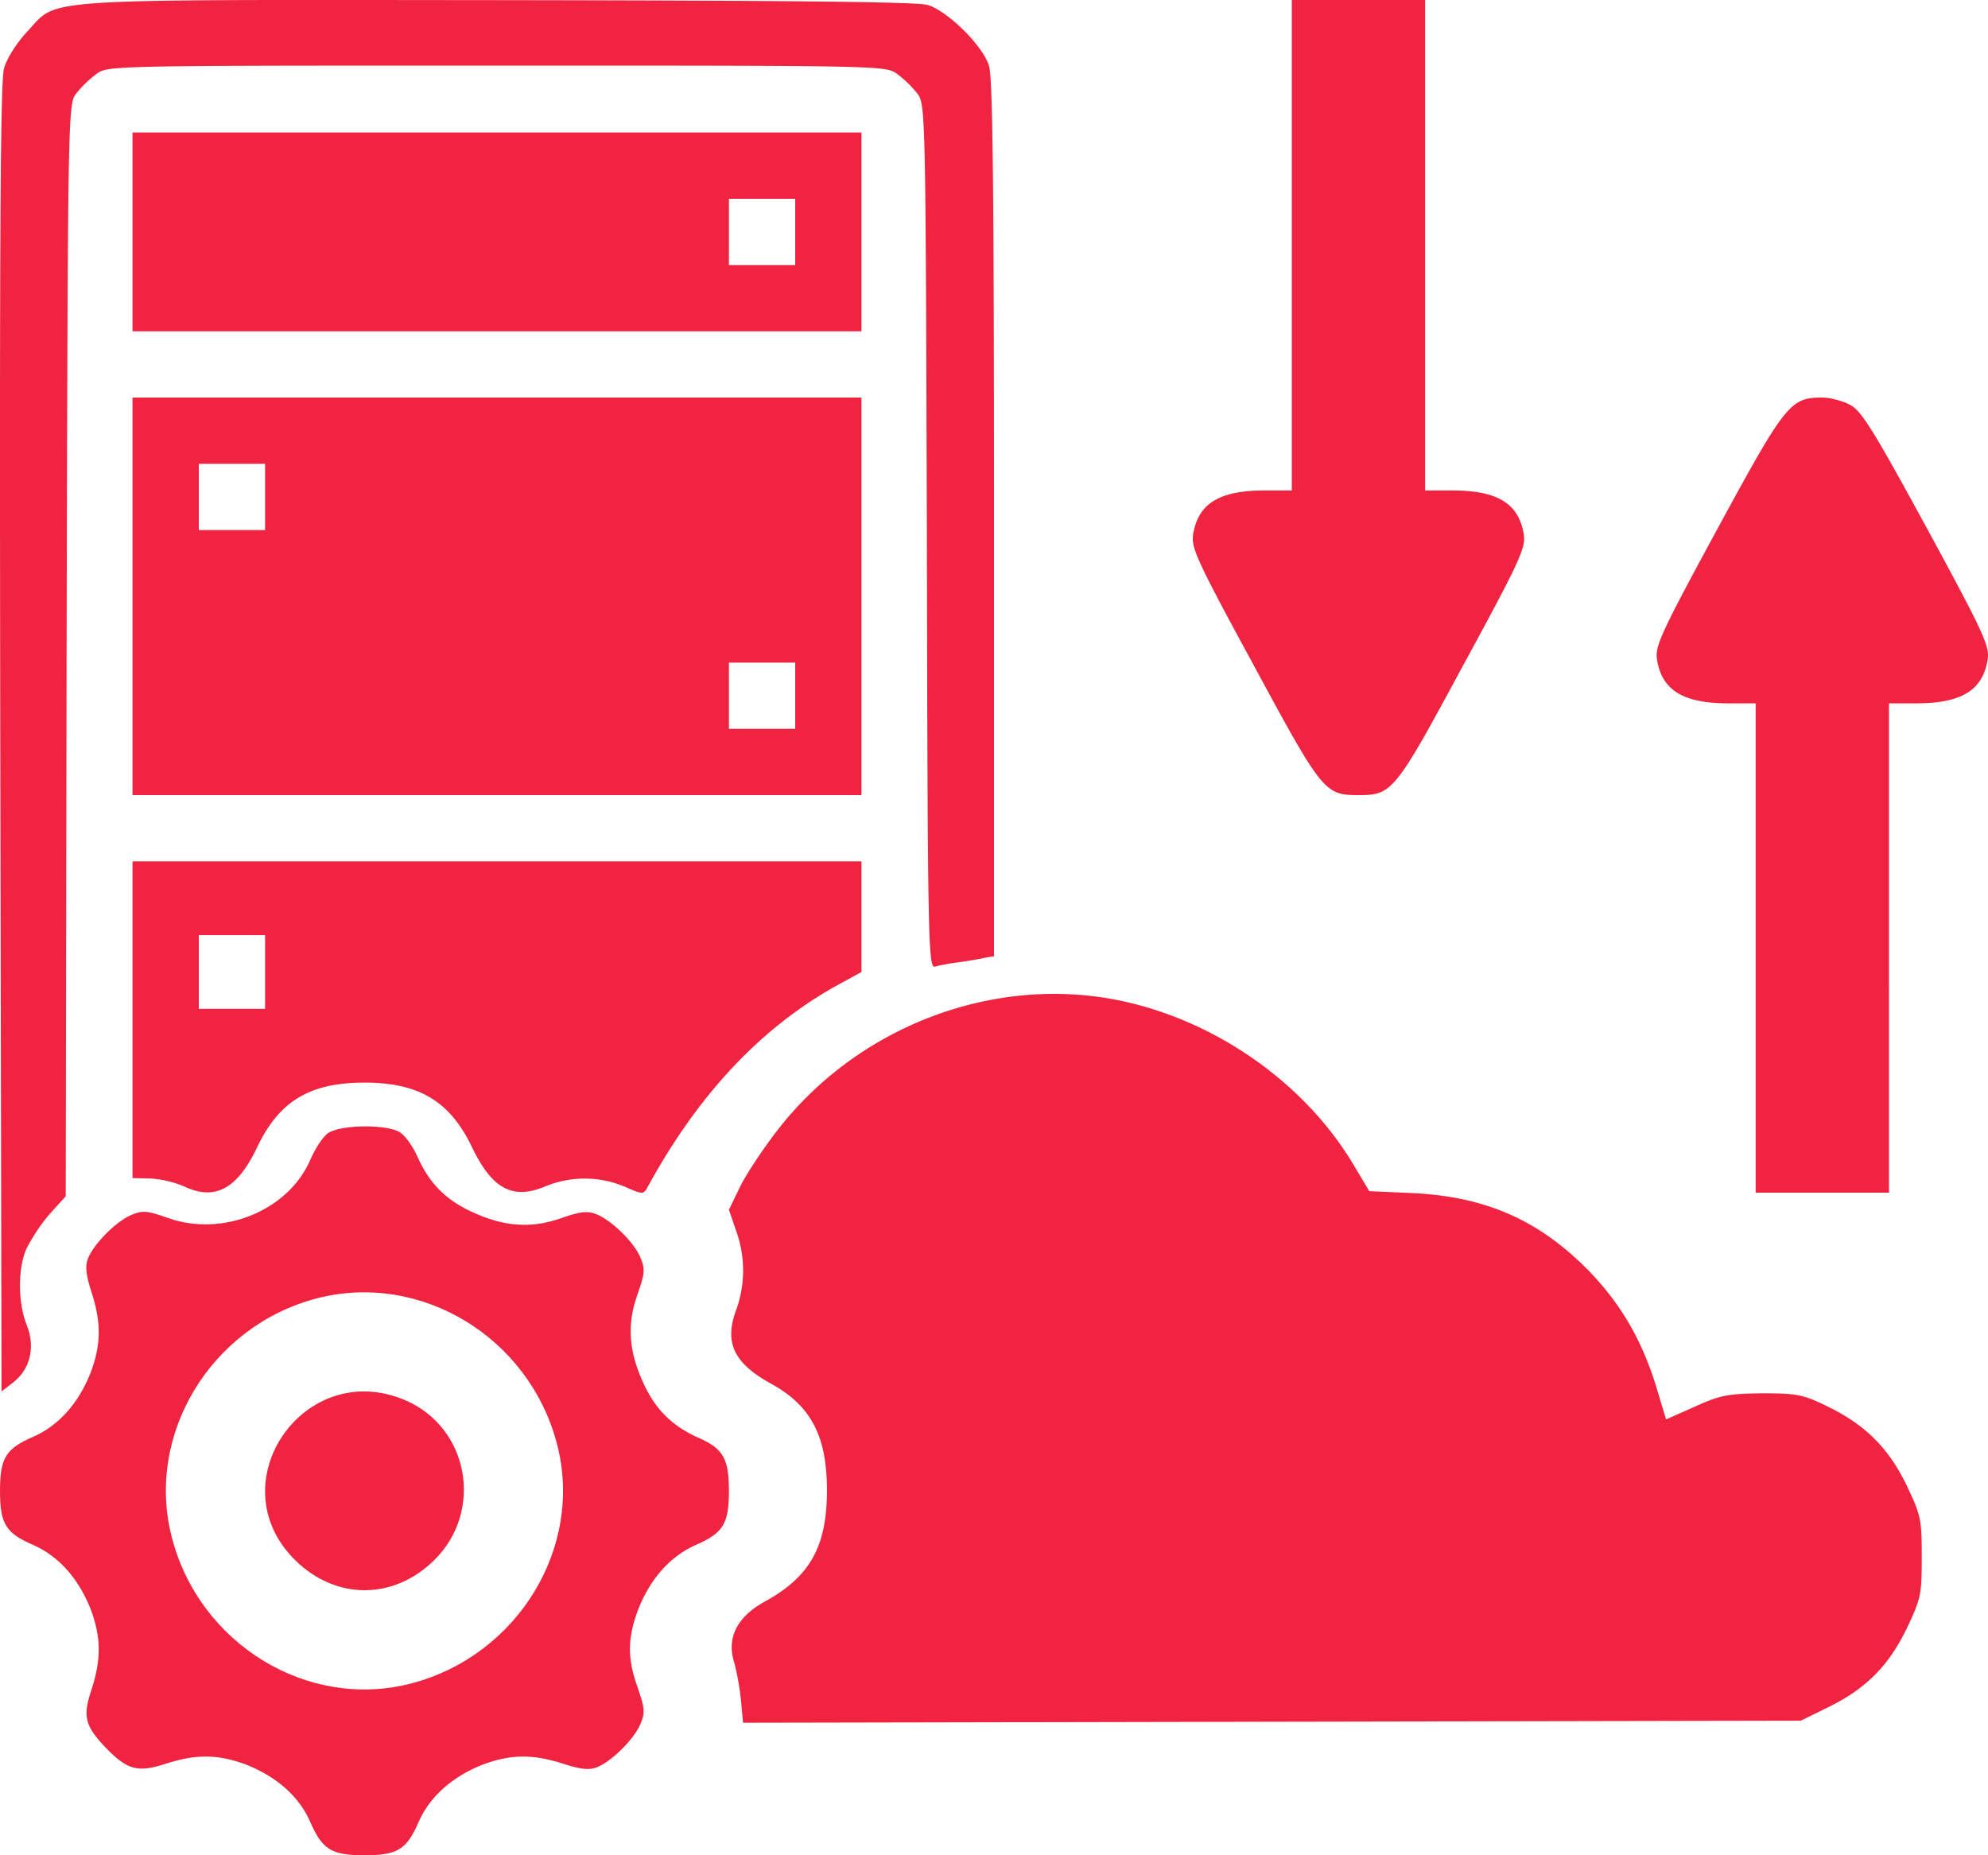
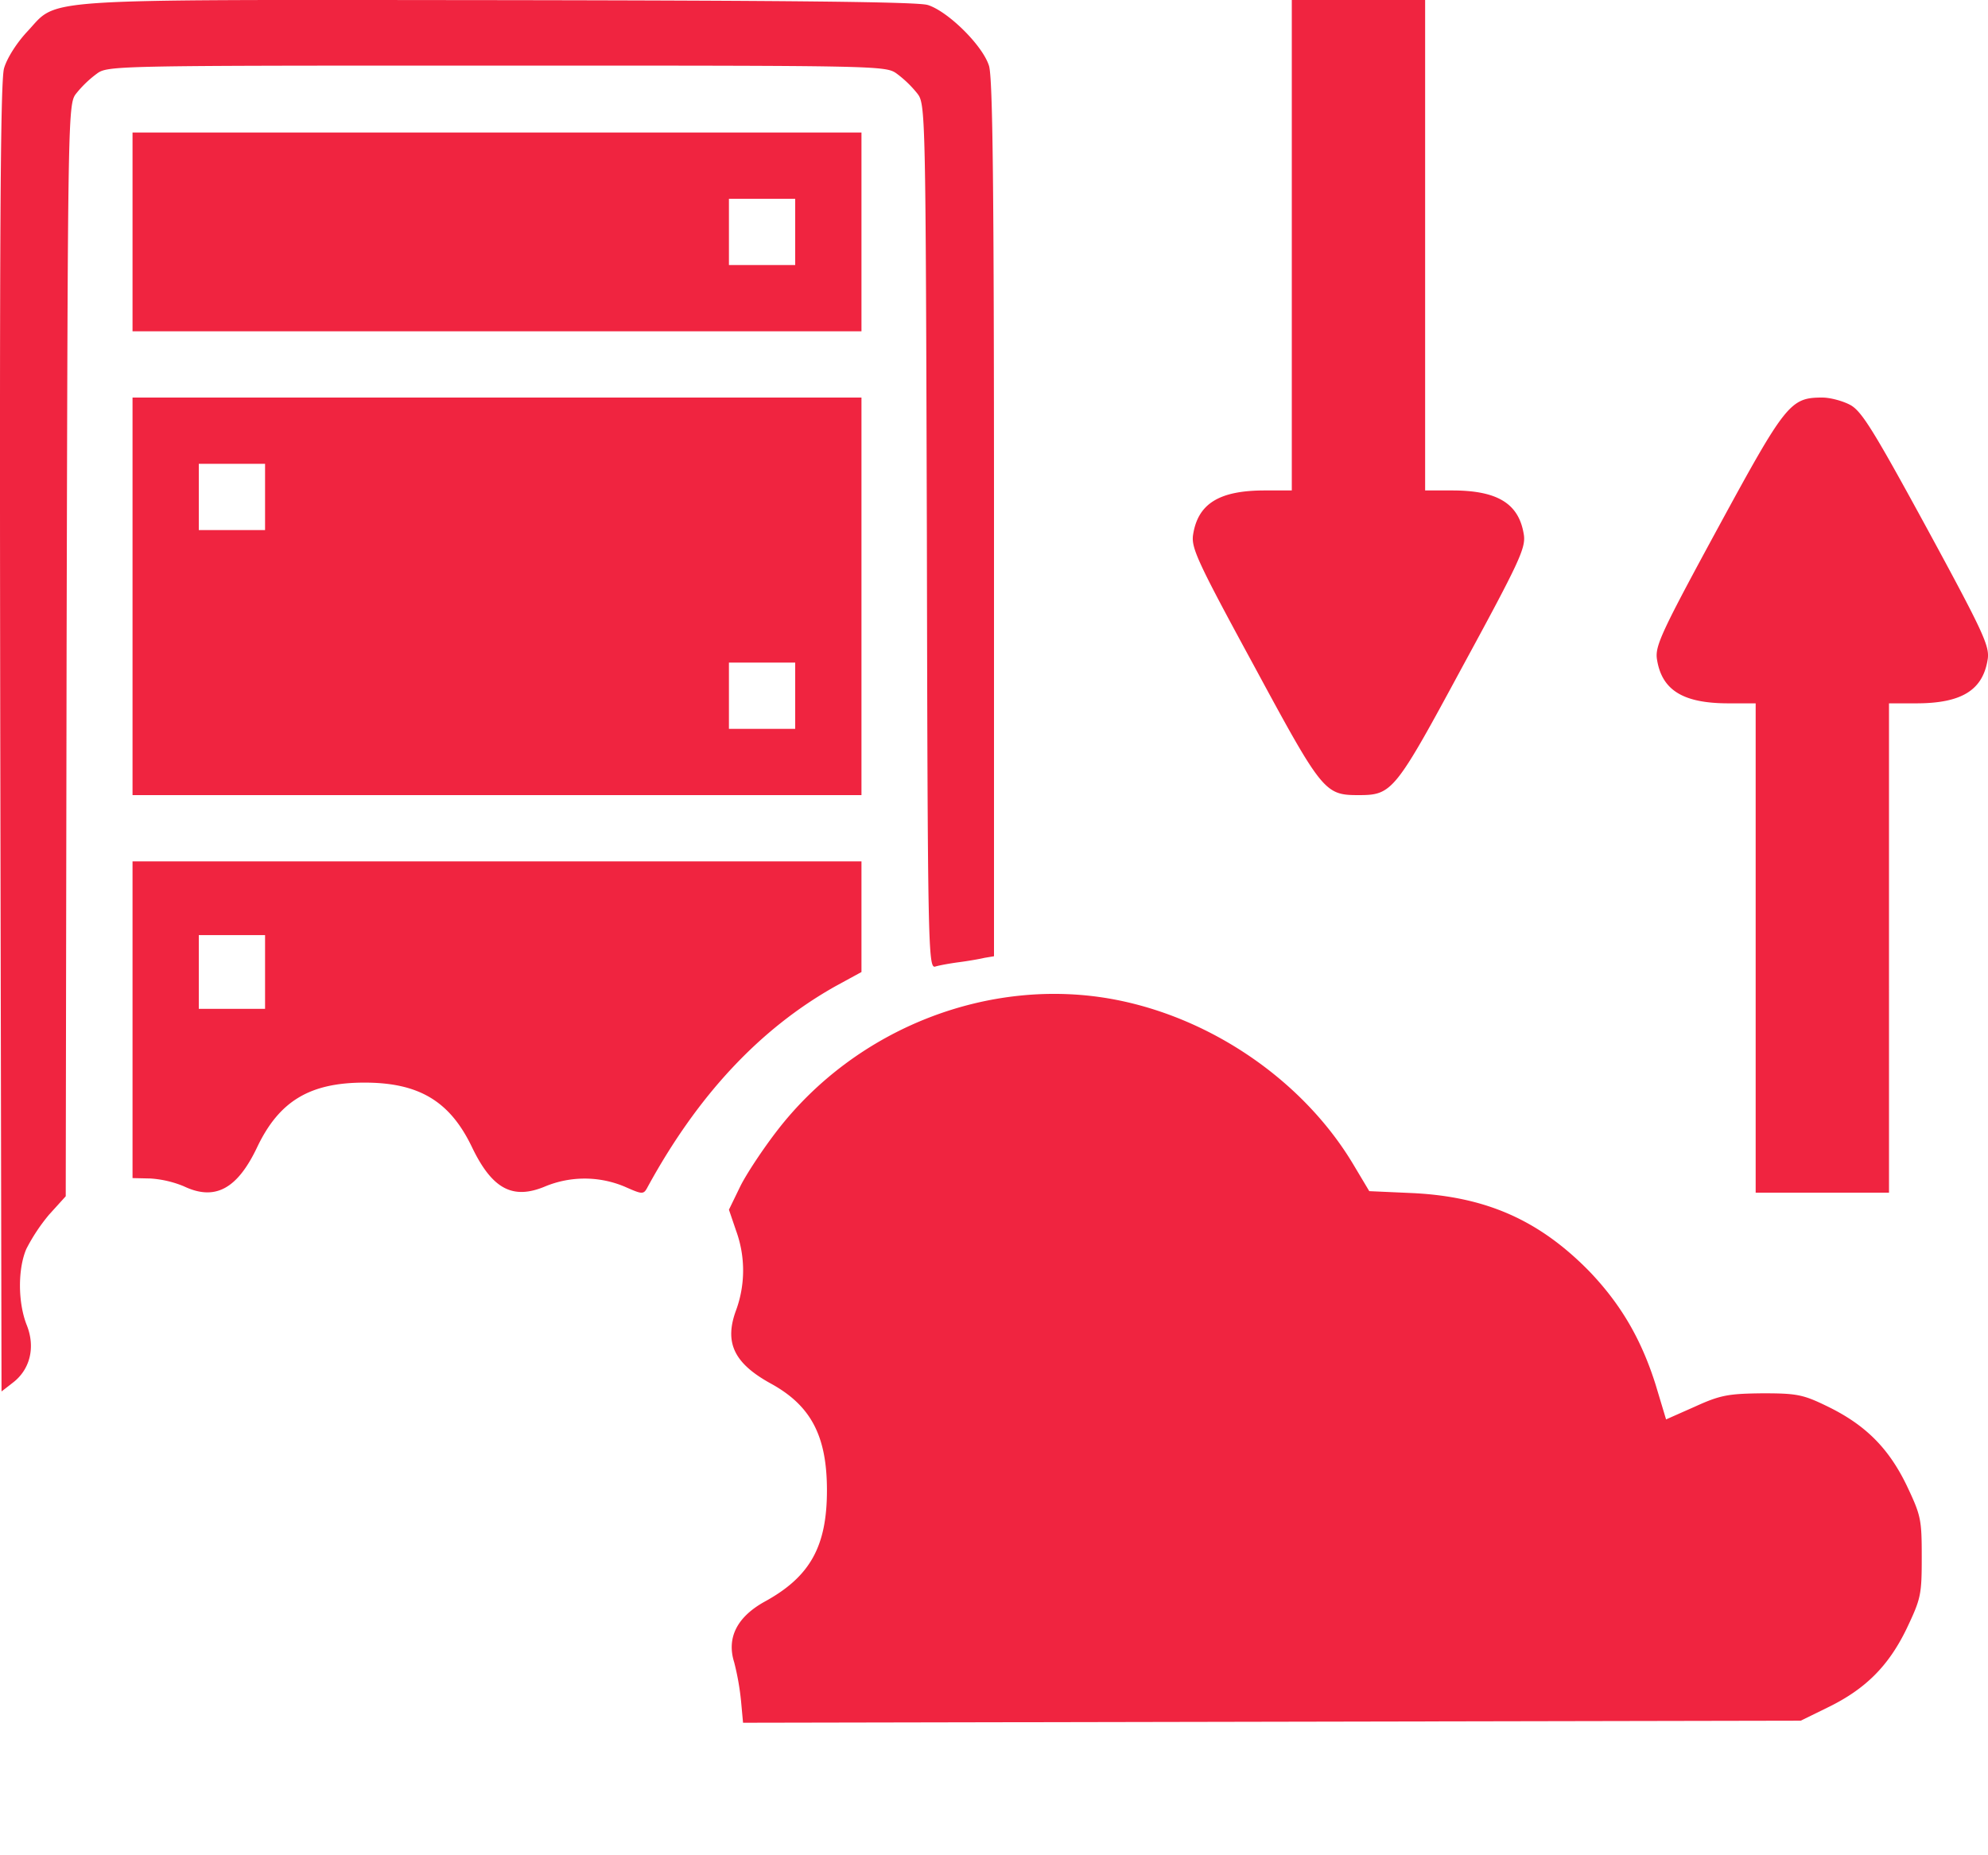
<svg xmlns="http://www.w3.org/2000/svg" viewBox="0 0 30 28" fill="none">
  <path fill="#F02440" d="M21.506 7.402h.409c.692 0 1.012.203 1.082.677.025.197-.076.416-.919 1.966C21.048 11.954 21.01 12 20.5 12c-.51 0-.547-.046-1.578-1.955-.843-1.55-.944-1.77-.919-1.966.07-.474.39-.677 1.082-.677h.409V0h2.012v7.402ZM14 .075c.306.096.831.613.925.92.056.186.075 1.84.075 6.839v6.598l-.144.024c-.075.018-.25.048-.387.066-.138.018-.3.048-.357.066-.106.03-.113-.33-.125-6.496-.019-6.484-.019-6.526-.15-6.688a1.674 1.674 0 0 0-.3-.289C13.367.99 13.324.99 7.496.99s-5.872 0-6.04.126a1.674 1.674 0 0 0-.301.289c-.131.162-.131.186-.15 8.409l-.013 8.24-.25.276a2.798 2.798 0 0 0-.344.518c-.13.3-.13.812.007 1.154.131.331.05.668-.213.867L.023 21l-.019-9.858c-.012-7.404 0-9.919.057-10.111C.104.881.248.652.41.478.892-.034.417-.004 7.52.002c4.371.006 6.328.025 6.478.073Z" />
  <path fill="#F02440" d="M13 5H2V2h11v3Zm-2-1h1V3h-1v1ZM27.928 6.115c.17.098.352.393 1.15 1.858.843 1.552.944 1.771.919 1.967-.07.474-.39.675-1.082.675h-.409V18h-2.012v-7.385h-.409c-.692 0-1.012-.201-1.082-.675-.025-.196.076-.415.919-1.967C26.947 6.087 27.016 6 27.5 6c.12 0 .314.052.428.115ZM13 9H2V6h11v3ZM3 8h1V7H3v1ZM13 12H2V9h11v3Zm-2-1h1v-1h-1v1ZM13 14.67l-.394.215c-1.137.64-2.075 1.642-2.831 3.026-.063.119-.075.119-.344 0a1.56 1.56 0 0 0-1.2-.007c-.494.209-.806.042-1.112-.598-.332-.689-.8-.967-1.619-.967-.825 0-1.287.278-1.619.974-.3.633-.637.814-1.106.591a1.589 1.589 0 0 0-.506-.118L2 17.78V13h11v1.67Zm-10 .556h1v-1.113H3v1.113ZM16.83 15.087c1.466.282 2.841 1.232 3.59 2.483l.243.407.67.03c1.095.057 1.892.407 2.647 1.176.474.494.785 1.02 1.004 1.714l.158.525.438-.194c.384-.175.505-.194 1.016-.2.524 0 .615.019.986.2.566.276.919.626 1.193 1.195.213.45.225.506.225 1.076 0 .569-.012.625-.225 1.075-.274.57-.627.92-1.193 1.195l-.408.2L11.213 26l-.03-.325a3.902 3.902 0 0 0-.104-.588c-.116-.369.043-.682.457-.913.687-.375.943-.832.943-1.682 0-.826-.244-1.282-.852-1.614-.554-.306-.7-.619-.518-1.107a1.75 1.75 0 0 0 0-1.194l-.109-.32.17-.35c.092-.187.341-.562.548-.831 1.199-1.564 3.225-2.351 5.112-1.989Z" />
-   <path fill="#F02440" d="M6.044 17.095c.081.057.194.22.256.363.175.394.419.644.806.825.488.23.9.262 1.35.106.282-.1.4-.119.532-.069.23.088.575.419.675.656.075.175.068.244-.044.563-.163.456-.131.868.1 1.356.181.387.431.631.825.806.368.162.456.312.456.8 0 .5-.088.637-.506.818-.381.17-.681.507-.863.97-.162.43-.168.743-.006 1.186.106.307.113.375.037.55-.1.232-.443.569-.662.65-.113.044-.25.025-.5-.056-.463-.15-.794-.144-1.213.012-.462.182-.8.482-.968.863C6.138 27.913 6 28 5.5 28c-.5 0-.638-.087-.819-.506-.168-.381-.506-.681-.969-.863-.418-.156-.75-.162-1.212-.012-.419.137-.575.094-.894-.231-.325-.338-.362-.481-.225-.888.15-.462.144-.793-.012-1.212-.181-.462-.482-.8-.863-.969-.418-.18-.506-.318-.506-.818 0-.5.088-.638.506-.819.381-.168.681-.506.863-.968.156-.42.162-.75.012-1.213-.081-.25-.1-.387-.056-.5.081-.218.419-.562.65-.662.175-.075.244-.069.563.044.825.293 1.812-.113 2.143-.875.075-.175.194-.356.269-.406.188-.132.912-.138 1.094-.007Zm-1.263 2.5c-1.6.419-2.593 2.056-2.187 3.612.419 1.612 2.056 2.606 3.612 2.2 1.606-.42 2.606-2.056 2.2-3.612-.419-1.613-2.056-2.606-3.625-2.2Z" />
-   <path fill="#F02440" d="M6.119 21.134c.957.413 1.184 1.669.436 2.41-.616.608-1.488.608-2.103 0-1.175-1.163.142-3.066 1.667-2.41Z" />
</svg>